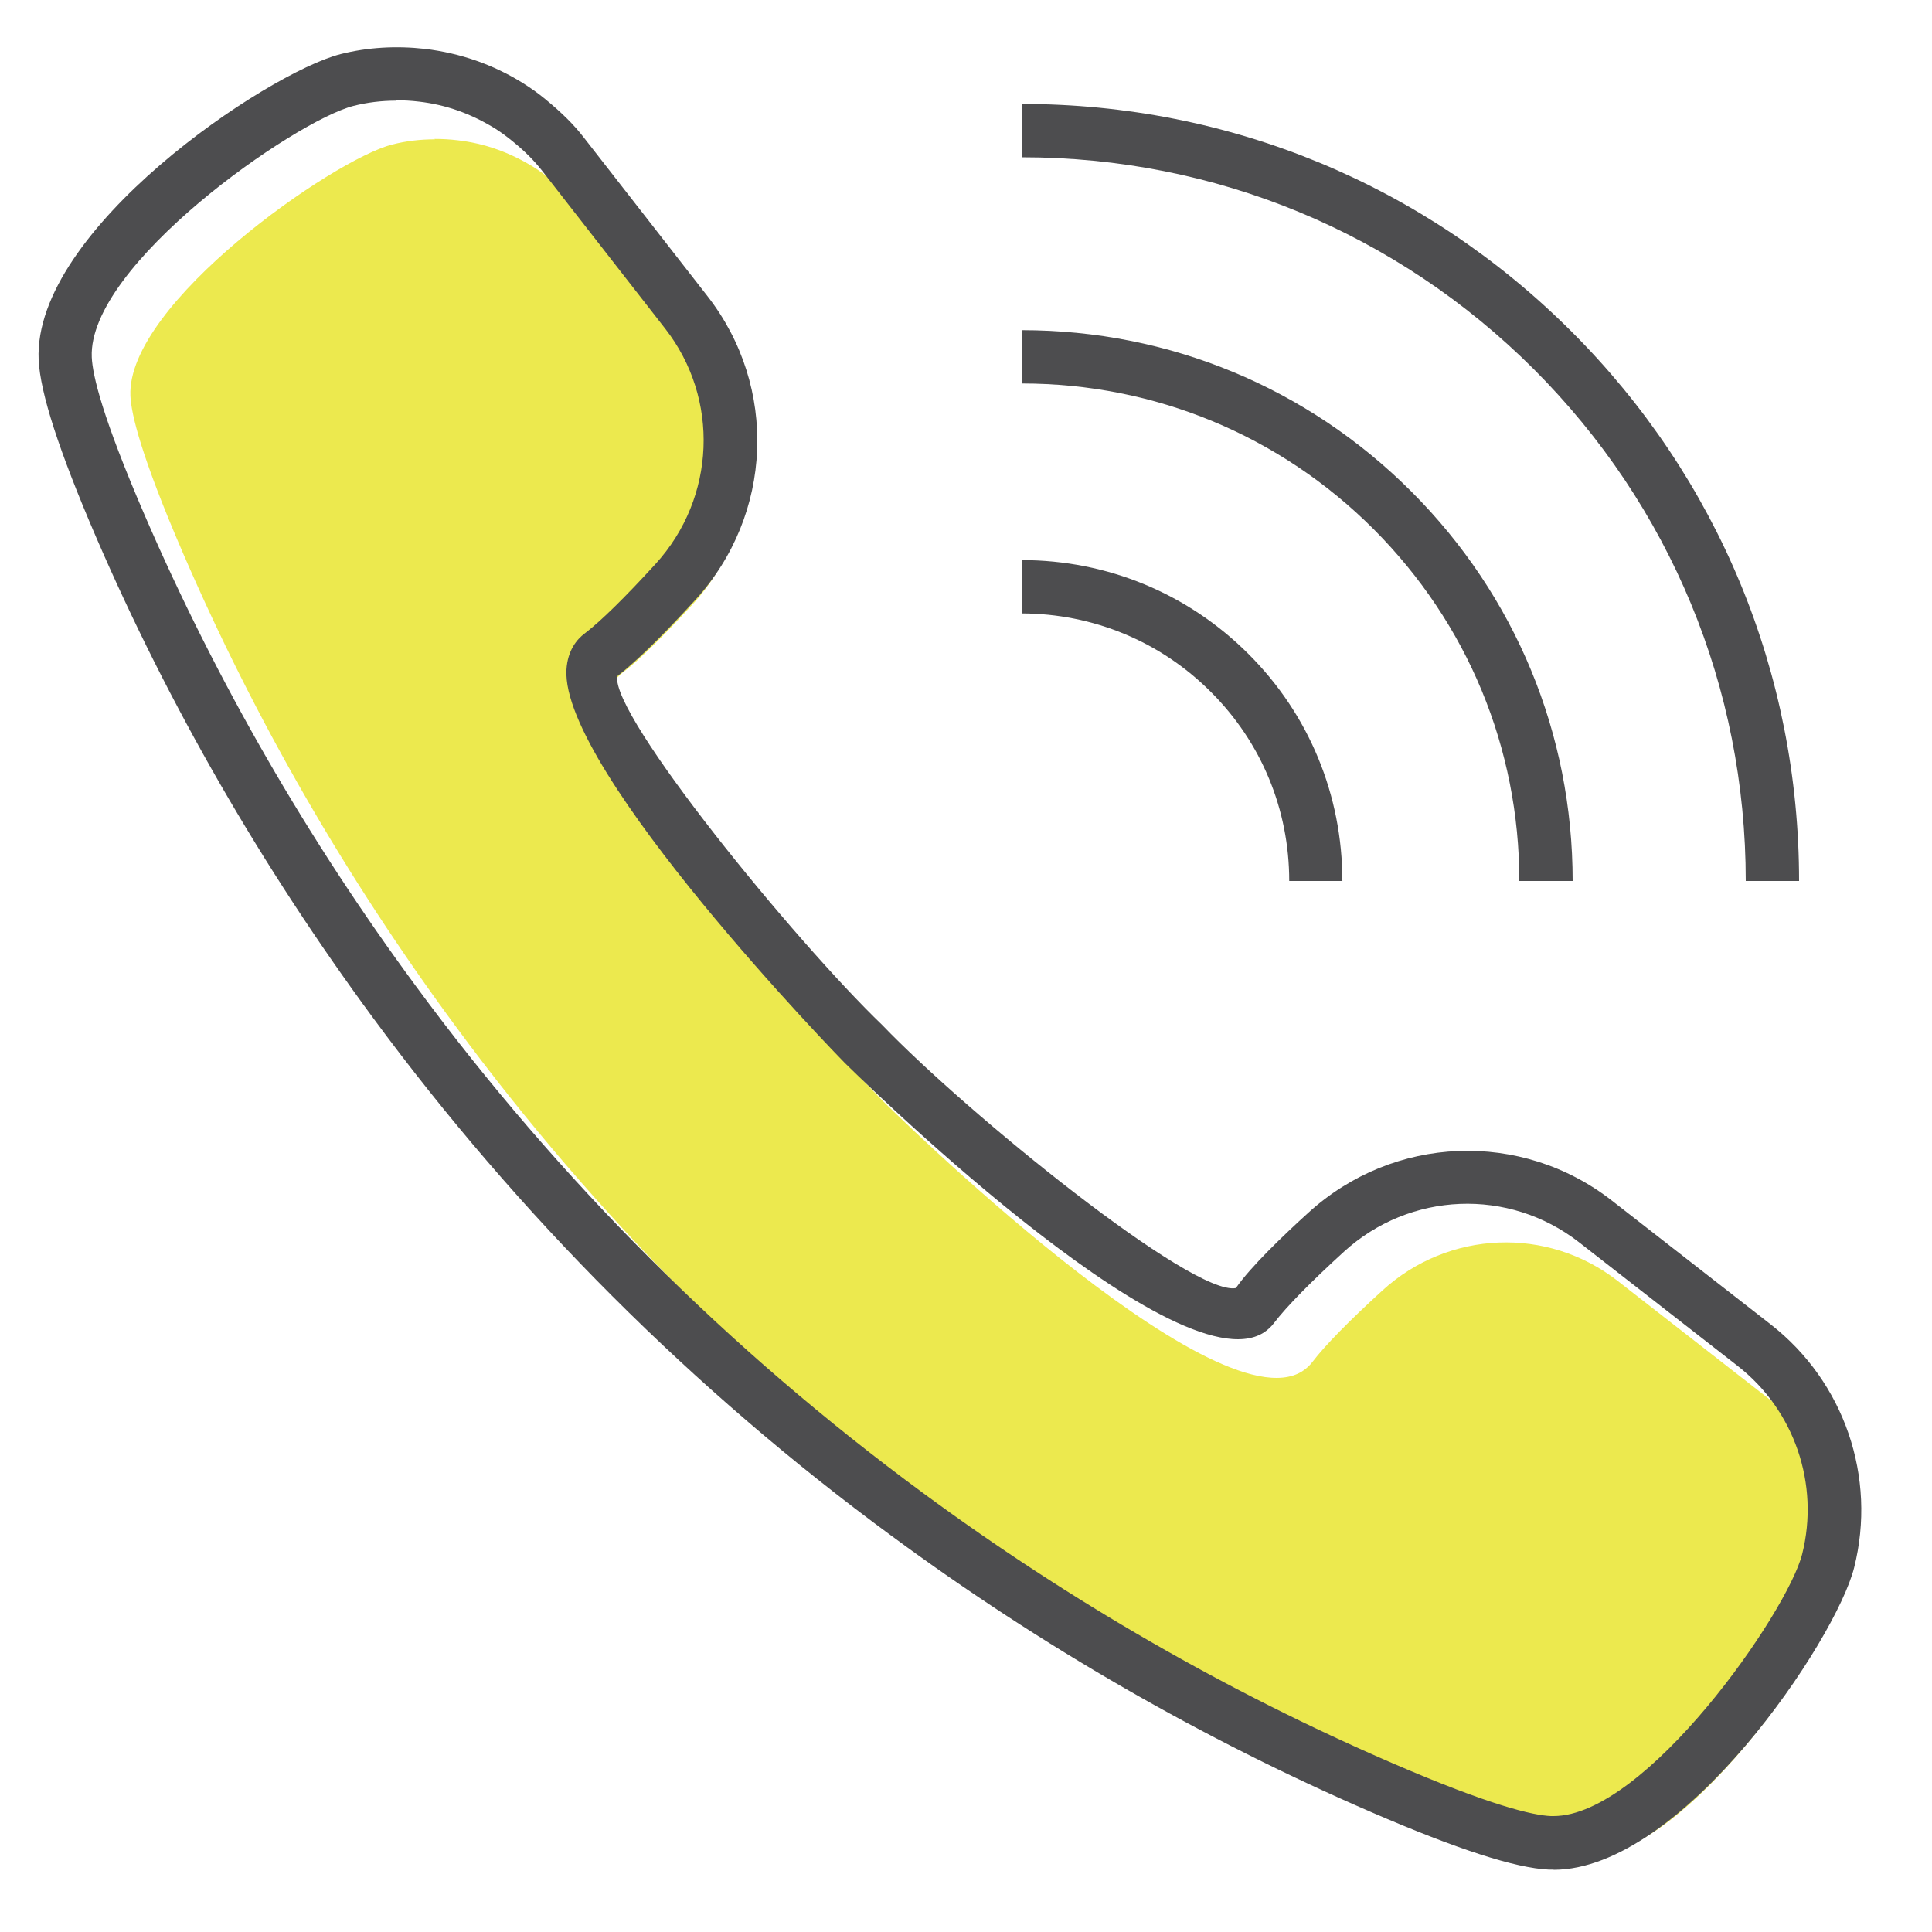
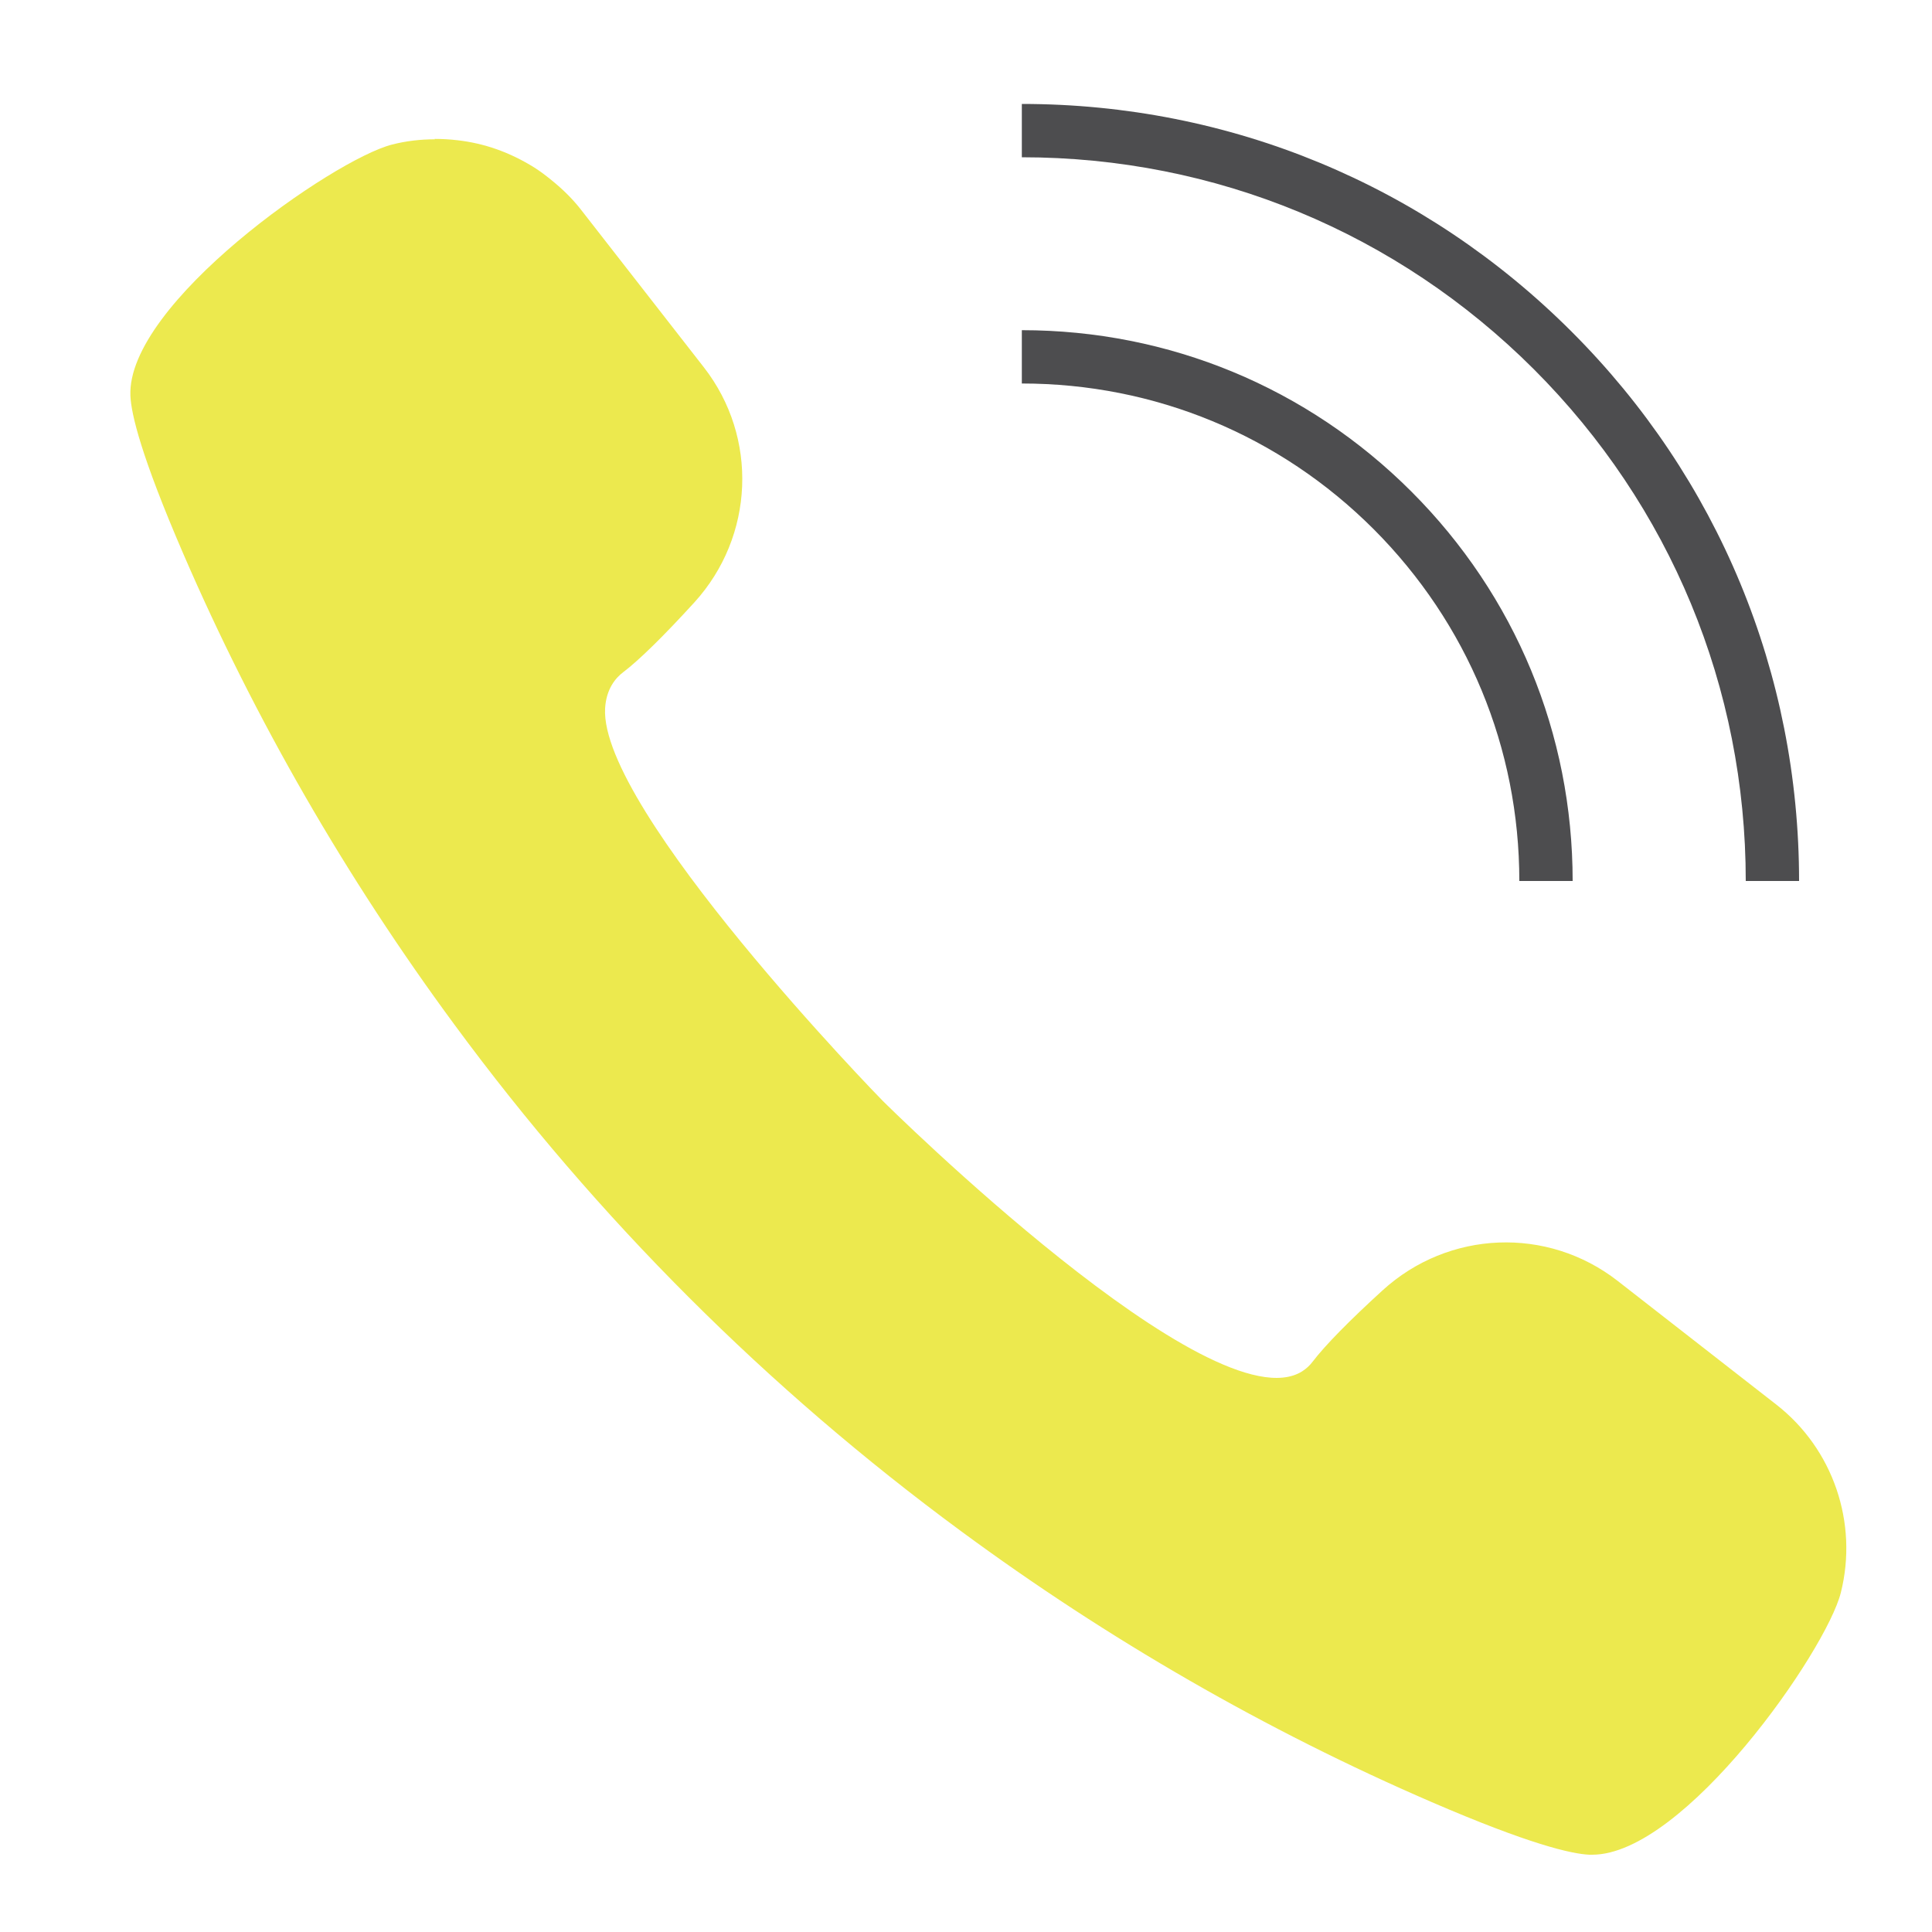
<svg xmlns="http://www.w3.org/2000/svg" id="_レイヤー_2" viewBox="0 0 100 100">
  <defs>
    <style>.cls-1{fill:none;}.cls-2{fill:#ece94e;}.cls-3{fill:#4d4d4f;}</style>
  </defs>
  <g id="_レイヤー_2-2">
    <g>
      <path class="cls-2" d="M22.51,7.21c-.77,0-1.5,.09-2.21,.27-3.04,.77-13.76,8.24-13.55,13.01,.04,.94,.55,3.11,2.74,8.18,3.7,8.56,8.43,16.77,14.05,24.39,7.37,10.01,16.19,18.82,26.2,26.19,7.61,5.61,15.81,10.33,24.35,14.02,5.07,2.19,7.25,2.69,8.18,2.73,.05,0,.09,0,.14,0,4.78,0,12.11-10.55,12.87-13.56,.91-3.62-.4-7.45-3.34-9.74l-8.21-6.4c-3.63-2.83-8.75-2.63-12.17,.49-1.69,1.54-2.97,2.84-3.61,3.68-.15,.2-.33,.37-.55,.51-4.63,2.91-21.53-13.82-21.7-13.99-.11-.1-14.68-15.08-14.38-20.33,.06-1,.54-1.57,.94-1.87,.83-.63,2.1-1.88,3.68-3.61,3.11-3.42,3.32-8.54,.49-12.17l-6.4-8.21c-.39-.49-.86-.97-1.49-1.48-.33-.27-.59-.46-.87-.64-1.28-.8-2.59-1.26-3.98-1.42-.41-.05-.81-.07-1.2-.07Z" />
-       <path class="cls-3" d="M80.41,96.77c-.08,0-.16,0-.25,0-1.72-.08-4.71-1.04-9.15-2.96-8.74-3.78-17.12-8.6-24.9-14.34-10.24-7.53-19.25-16.54-26.79-26.77-5.74-7.79-10.58-16.17-14.36-24.93-1.91-4.44-2.88-7.43-2.96-9.15C1.7,11.88,13.84,3.76,17.63,2.8c1.39-.35,2.86-.44,4.37-.27,1.83,.22,3.52,.81,5.05,1.76,.49,.31,.83,.56,1.16,.83,.89,.73,1.5,1.34,2.01,2l6.4,8.21c3.66,4.7,3.4,11.31-.63,15.72-1.72,1.88-3.07,3.2-4.04,3.95-.34,2.04,9.19,13.71,13.72,18.06,4.39,4.57,16.05,14.04,18.3,13.61,.75-1.09,2.47-2.74,3.75-3.9,4.41-4.02,11.02-4.29,15.72-.62l8.21,6.4c3.81,2.97,5.5,7.91,4.32,12.59-.94,3.74-8.88,15.64-15.56,15.64ZM20.51,5.21c-.77,0-1.5,.09-2.21,.27-3.04,.77-13.76,8.24-13.55,13.01,.04,.94,.55,3.11,2.74,8.18,3.7,8.56,8.43,16.77,14.05,24.39,7.37,10.01,16.19,18.82,26.2,26.19,7.61,5.61,15.81,10.33,24.35,14.02,5.07,2.19,7.25,2.69,8.18,2.73,.05,0,.09,0,.14,0,4.78,0,12.11-10.55,12.87-13.56,.91-3.62-.4-7.45-3.34-9.74l-8.21-6.4c-3.63-2.83-8.75-2.63-12.17,.49-1.69,1.54-2.97,2.84-3.61,3.68-.15,.2-.33,.37-.55,.51-4.63,2.91-21.53-13.82-21.7-13.99-.11-.1-14.68-15.08-14.38-20.33,.06-1,.54-1.57,.94-1.87,.83-.63,2.1-1.88,3.68-3.61,3.11-3.42,3.32-8.54,.49-12.17l-6.4-8.21c-.39-.49-.86-.97-1.49-1.48-.33-.27-.59-.46-.87-.64-1.28-.8-2.59-1.26-3.98-1.42-.41-.05-.81-.07-1.2-.07Z" />
      <g>
        <path class="cls-3" d="M93.12,45.6h-2.76c0-10.01-3.9-19.42-10.97-26.49-7.08-7.07-16.49-10.97-26.5-10.97v-2.76c10.75,0,20.85,4.18,28.45,11.78,7.6,7.59,11.78,17.7,11.78,28.45Z" />
        <path class="cls-3" d="M81.4,45.6h-2.76c0-6.88-2.68-13.34-7.54-18.21-4.86-4.86-11.33-7.54-18.21-7.54v-2.76c7.62,0,14.78,2.97,20.16,8.35,5.39,5.39,8.35,12.55,8.35,20.16Z" />
-         <path class="cls-3" d="M69.49,45.6h-2.76c0-3.7-1.44-7.18-4.06-9.79-2.61-2.61-6.09-4.05-9.79-4.06v-2.76c4.44,0,8.61,1.73,11.74,4.86,3.14,3.13,4.86,7.31,4.86,11.74Z" />
      </g>
      <rect class="cls-1" width="100" height="100" />
    </g>
  </g>
</svg>